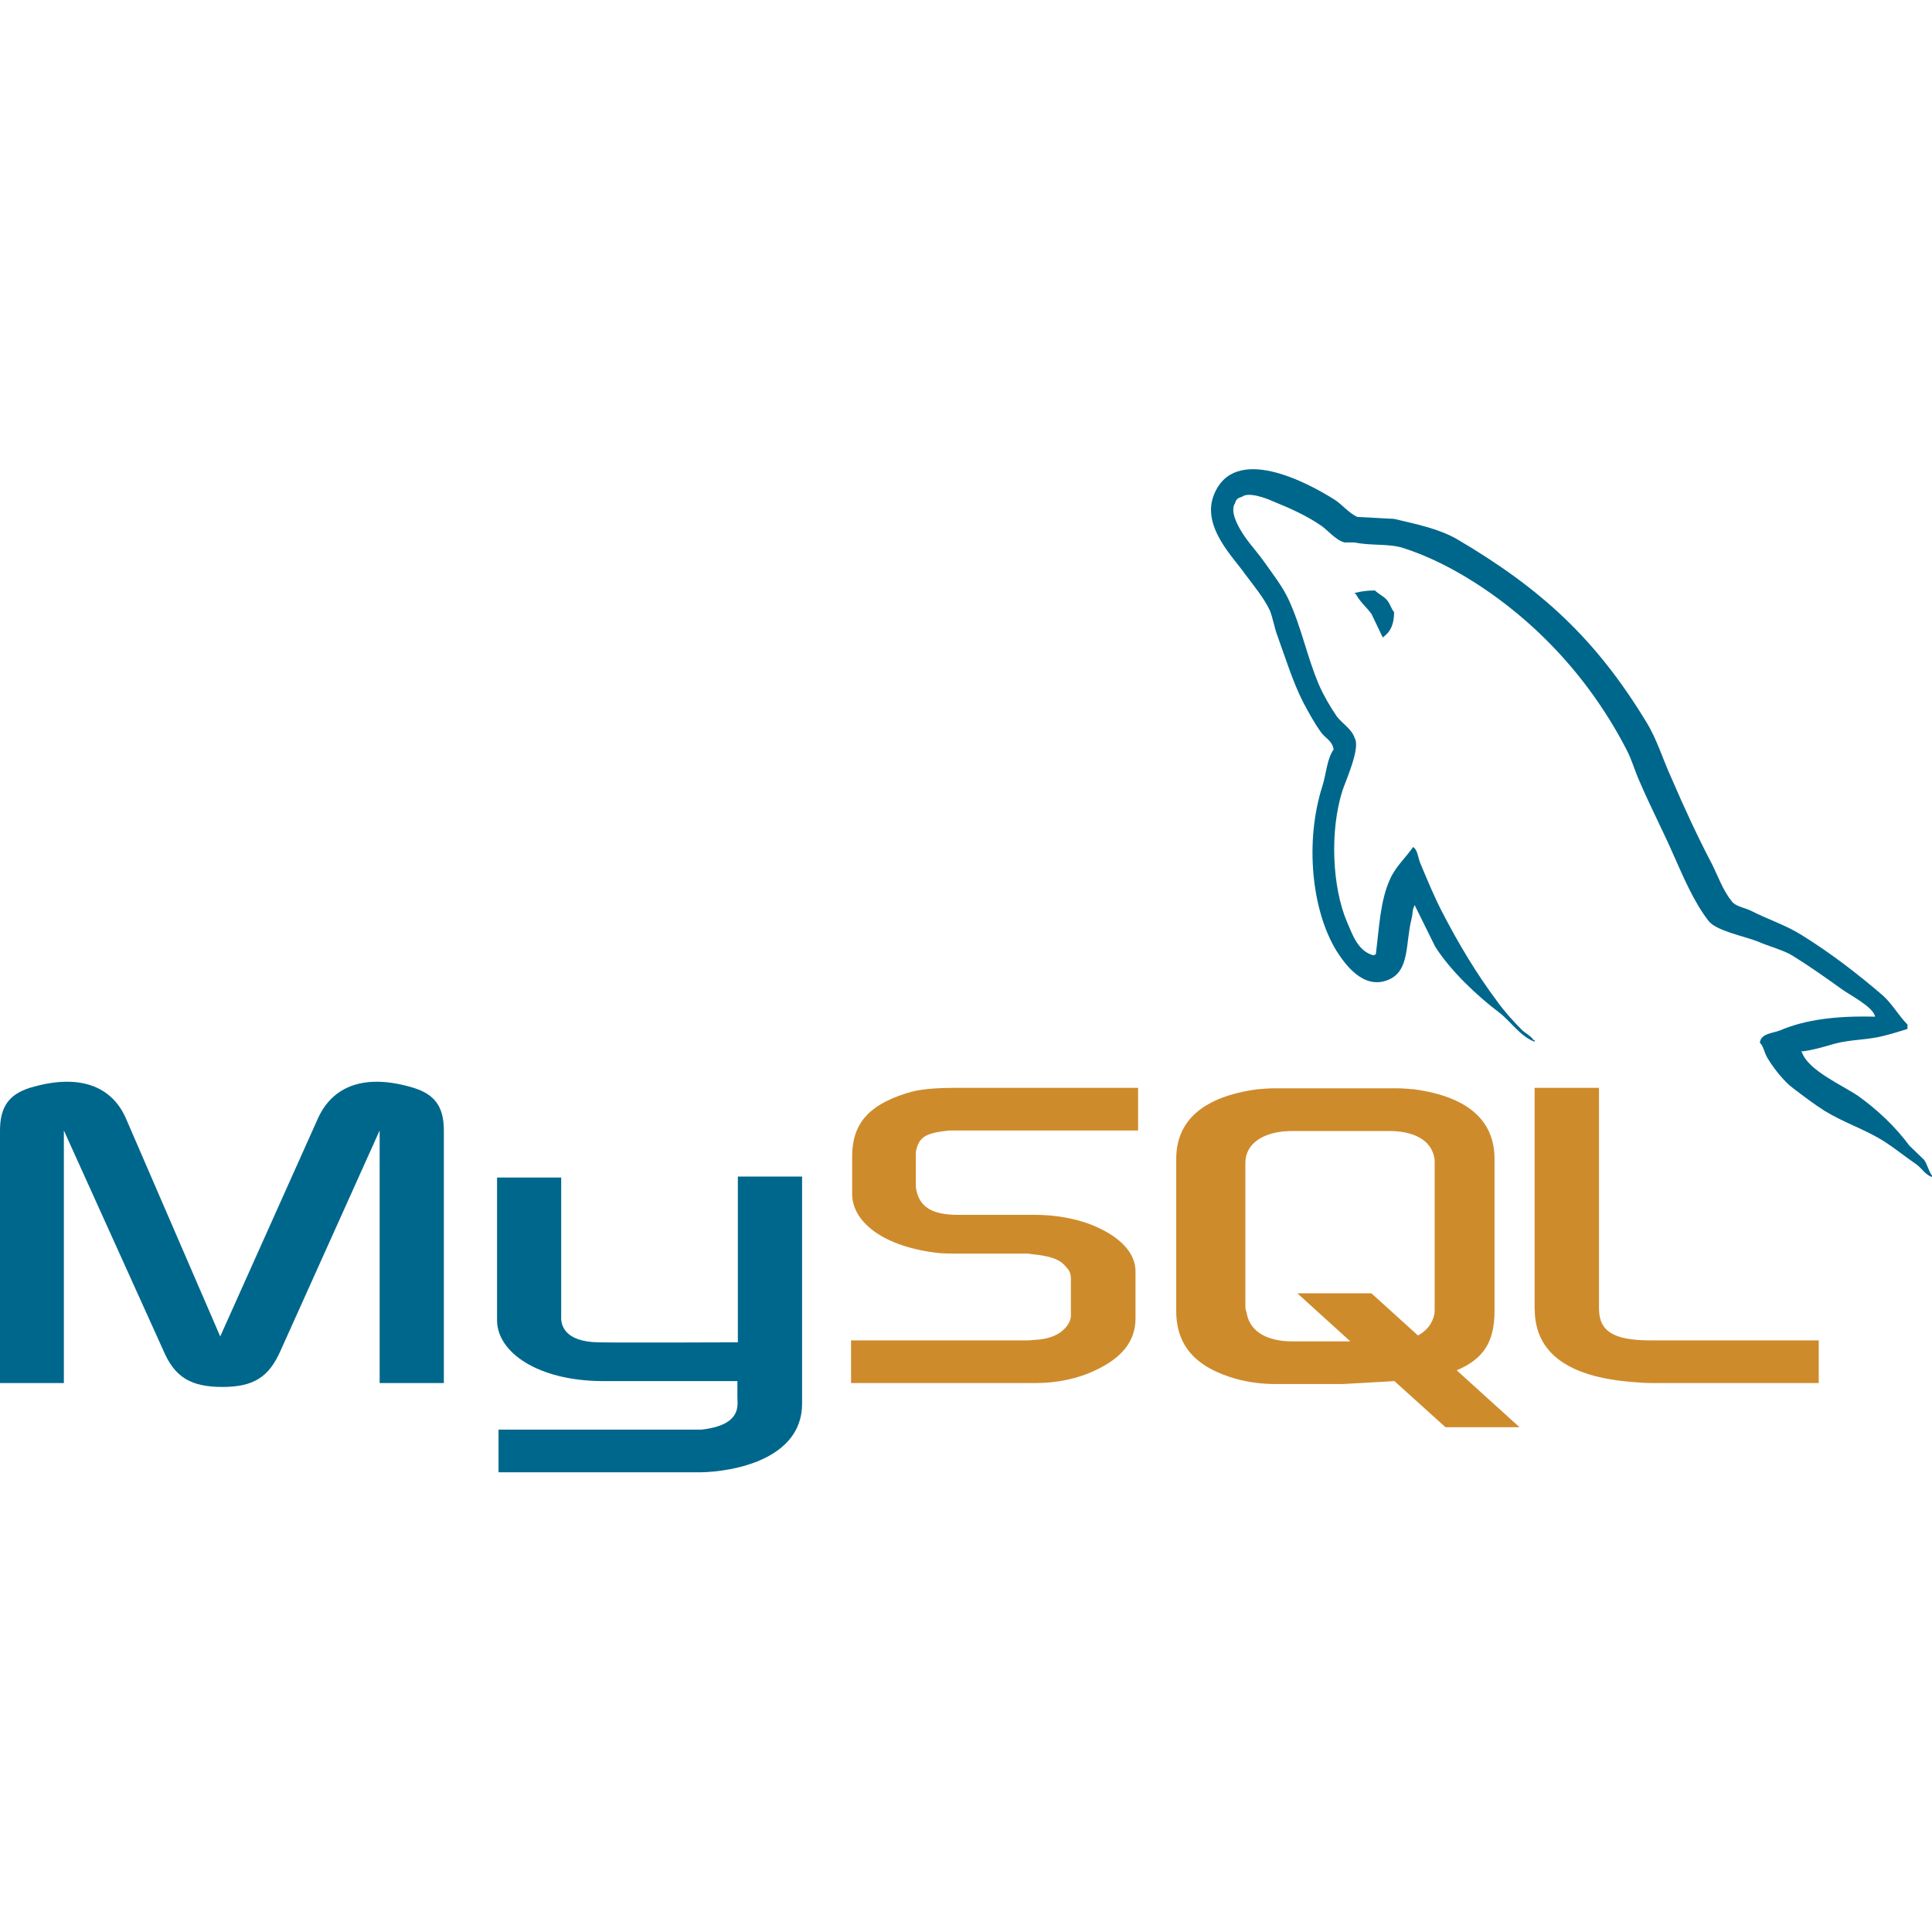
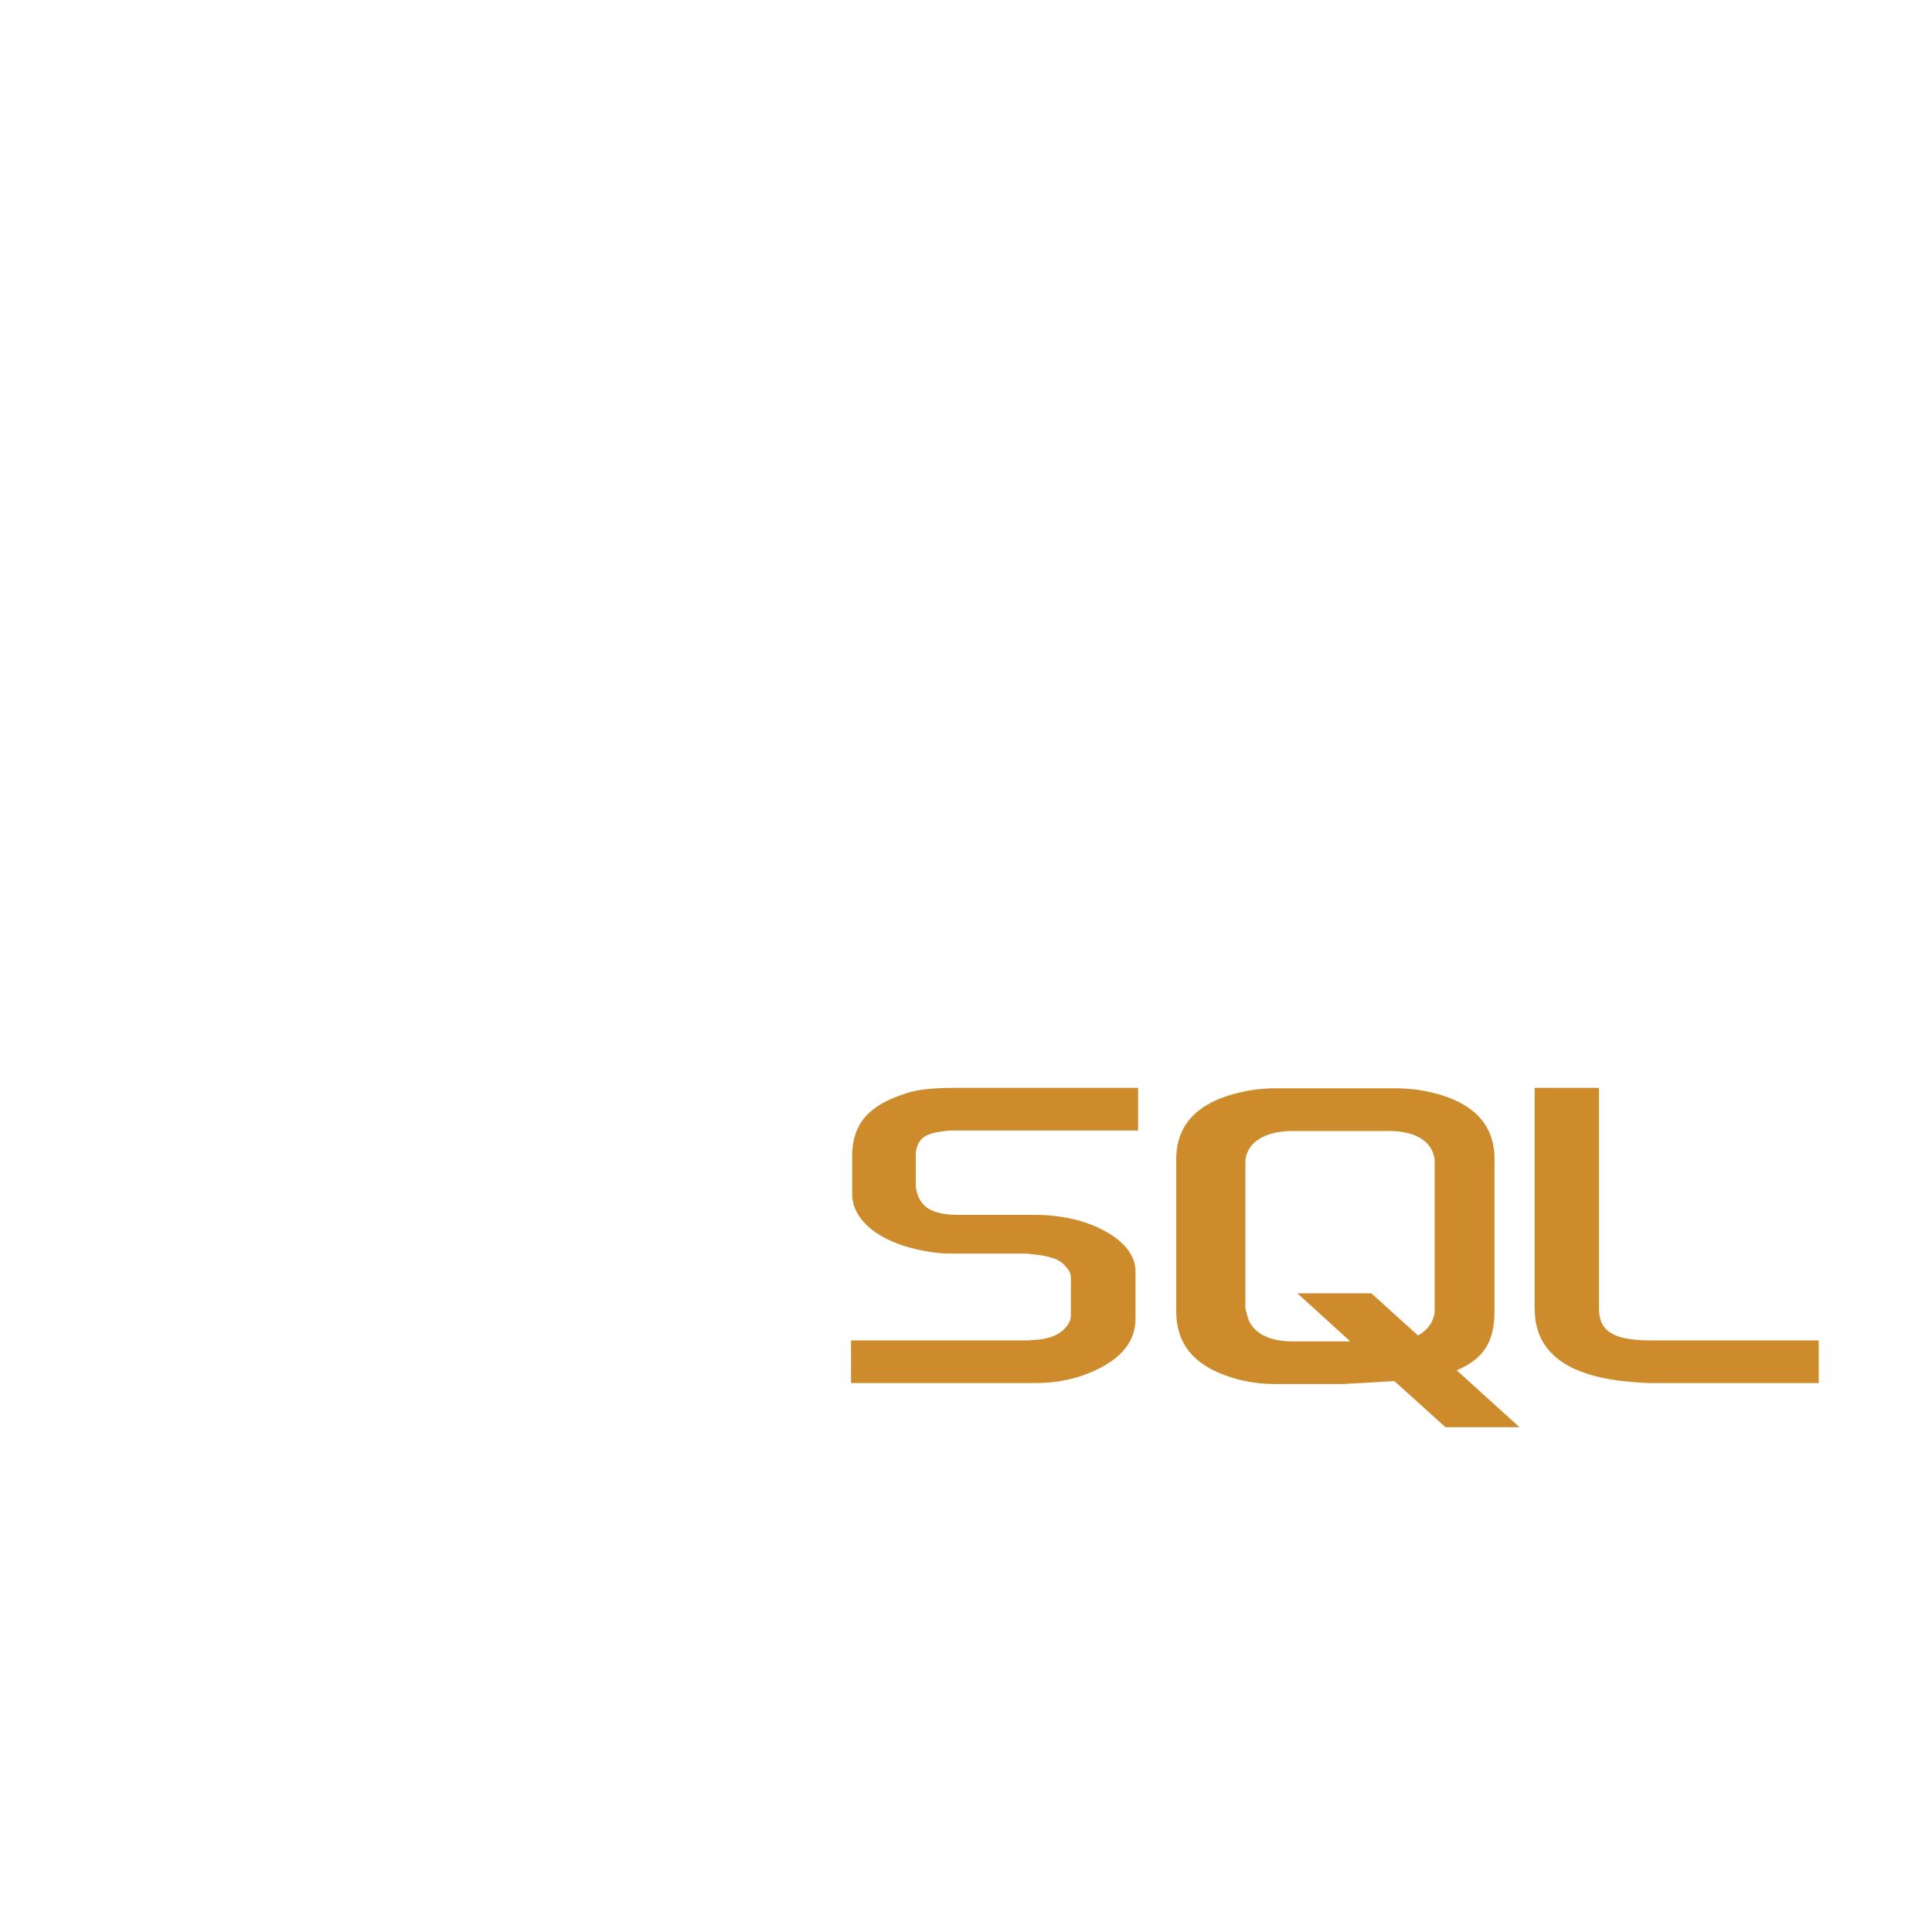
<svg xmlns="http://www.w3.org/2000/svg" width="70" height="70" viewBox="0 0 70 70" fill="none">
-   <path fill-rule="evenodd" clip-rule="evenodd" d="M0.004 50.11H2.314V40.959L5.922 48.938C6.33 49.897 6.917 50.252 8.054 50.252C9.191 50.252 9.743 49.896 10.165 48.938L13.755 40.959V50.11H16.082V40.959C16.082 40.071 15.727 39.644 14.98 39.413C13.221 38.88 12.048 39.342 11.515 40.532L7.979 48.422L4.567 40.532C4.052 39.342 2.861 38.88 1.085 39.413C0.356 39.644 0 40.071 0 40.959L0 50.11H0.004ZM18.005 42.665H20.333V47.694C20.316 47.978 20.422 48.618 21.687 48.635C22.345 48.653 26.698 48.635 26.734 48.635V42.629H29.061V50.857C29.061 52.882 26.552 53.326 25.383 53.344H18.063V51.799H25.402C26.895 51.639 26.717 50.893 26.717 50.644V50.039H21.794C19.502 50.022 18.026 49.009 18.009 47.854V42.664L18.005 42.665ZM67.939 36.836C66.518 36.8 65.415 36.943 64.491 37.334C64.225 37.441 63.798 37.441 63.763 37.778C63.906 37.92 63.923 38.151 64.047 38.347C64.26 38.703 64.634 39.182 64.971 39.431C65.345 39.715 65.718 39.999 66.108 40.248C66.801 40.674 67.583 40.923 68.258 41.35C68.649 41.599 69.04 41.919 69.431 42.185C69.63 42.328 69.751 42.559 70 42.647V42.594C69.876 42.434 69.84 42.203 69.716 42.025C69.538 41.848 69.36 41.687 69.182 41.51C68.667 40.817 68.027 40.212 67.334 39.715C66.766 39.324 65.522 38.791 65.291 38.134L65.256 38.098C65.646 38.062 66.108 37.92 66.482 37.813C67.087 37.654 67.637 37.689 68.258 37.529C68.543 37.458 68.827 37.369 69.112 37.281V37.121C68.792 36.801 68.561 36.375 68.224 36.073C67.318 35.291 66.322 34.527 65.291 33.887C64.74 33.532 64.029 33.301 63.443 32.999C63.229 32.892 62.874 32.839 62.75 32.661C62.429 32.271 62.252 31.755 62.021 31.293C61.506 30.316 61.008 29.232 60.564 28.201C60.245 27.508 60.049 26.815 59.658 26.175C57.828 23.154 55.837 21.324 52.781 19.529C52.124 19.156 51.342 18.996 50.511 18.8L49.178 18.729C48.893 18.605 48.609 18.267 48.36 18.107C47.348 17.467 44.735 16.081 43.989 17.912C43.509 19.067 44.699 20.204 45.104 20.79C45.406 21.199 45.797 21.661 46.011 22.123C46.13 22.425 46.17 22.745 46.294 23.065C46.578 23.847 46.845 24.718 47.218 25.447C47.418 25.82 47.627 26.211 47.876 26.549C48.018 26.744 48.267 26.833 48.32 27.153C48.071 27.509 48.054 28.041 47.911 28.486C47.272 30.494 47.52 32.982 48.426 34.456C48.711 34.9 49.382 35.878 50.293 35.504C51.093 35.184 50.914 34.172 51.145 33.283C51.199 33.07 51.163 32.928 51.269 32.785V32.821L51.998 34.296C52.549 35.166 53.509 36.073 54.308 36.678C54.734 36.997 55.072 37.549 55.605 37.744V37.69H55.57C55.463 37.531 55.303 37.459 55.161 37.335C54.841 37.015 54.486 36.624 54.237 36.269C53.491 35.274 52.834 34.172 52.247 33.035C51.962 32.484 51.714 31.88 51.483 31.329C51.376 31.115 51.376 30.795 51.199 30.689C50.932 31.079 50.541 31.418 50.345 31.898C50.007 32.661 49.972 33.603 49.848 34.581C49.776 34.599 49.808 34.581 49.776 34.617C49.208 34.475 49.012 33.888 48.799 33.391C48.266 32.129 48.177 30.103 48.639 28.646C48.764 28.273 49.297 27.1 49.084 26.745C48.977 26.407 48.622 26.212 48.426 25.945C48.195 25.607 47.947 25.181 47.787 24.808C47.361 23.812 47.148 22.711 46.685 21.715C46.471 21.253 46.099 20.774 45.796 20.347C45.459 19.867 45.086 19.53 44.819 18.961C44.73 18.766 44.606 18.446 44.748 18.233C44.783 18.09 44.855 18.037 44.997 18.002C45.228 17.806 45.886 18.055 46.117 18.161C46.774 18.428 47.325 18.676 47.875 19.049C48.124 19.227 48.391 19.564 48.711 19.654H49.084C49.653 19.778 50.292 19.689 50.825 19.849C51.767 20.151 52.62 20.595 53.384 21.076C55.712 22.55 57.632 24.647 58.928 27.153C59.141 27.562 59.23 27.935 59.426 28.362C59.8 29.233 60.262 30.121 60.634 30.974C61.008 31.809 61.363 32.663 61.896 33.356C62.163 33.729 63.228 33.924 63.708 34.12C64.064 34.279 64.614 34.423 64.935 34.618C65.538 34.991 66.143 35.417 66.711 35.826C66.995 36.039 67.884 36.483 67.937 36.838L67.939 36.836ZM49.817 21.394C49.572 21.392 49.327 21.422 49.089 21.483V21.519H49.124C49.267 21.803 49.515 21.999 49.693 22.248L50.102 23.101L50.137 23.065C50.386 22.887 50.511 22.603 50.511 22.177C50.404 22.052 50.386 21.928 50.298 21.803C50.191 21.626 49.96 21.537 49.817 21.395V21.394Z" fill="#00678C" />
  <path fill-rule="evenodd" clip-rule="evenodd" d="M30.835 50.111H37.517C38.299 50.111 39.046 49.951 39.649 49.666C40.662 49.204 41.142 48.583 41.142 47.765V46.06C41.142 45.403 40.591 44.78 39.49 44.354C38.921 44.141 38.21 44.016 37.517 44.016H34.71C33.768 44.016 33.324 43.731 33.199 43.11C33.181 43.039 33.181 42.968 33.181 42.897V41.848C33.181 41.794 33.181 41.724 33.199 41.653C33.323 41.173 33.572 41.048 34.394 40.96H41.235V39.414H34.731C33.789 39.414 33.292 39.467 32.847 39.609C31.479 40.036 30.875 40.711 30.875 41.901V43.253C30.875 44.3 32.047 45.189 34.038 45.403C34.251 45.42 34.482 45.42 34.713 45.42H37.112C37.201 45.42 37.289 45.42 37.36 45.438C38.089 45.509 38.409 45.633 38.622 45.9C38.764 46.042 38.8 46.166 38.8 46.327V47.677C38.8 47.836 38.693 48.05 38.48 48.227C38.267 48.405 37.928 48.529 37.484 48.547C37.395 48.547 37.343 48.565 37.253 48.565H30.835V50.111ZM55.606 47.428C55.606 49.009 56.801 49.897 59.179 50.075C59.41 50.093 59.623 50.111 59.854 50.111H65.896V48.565H59.801C58.45 48.565 57.935 48.227 57.935 47.41V39.414H55.602V47.428L55.606 47.428ZM42.617 47.498V41.99C42.617 40.586 43.611 39.733 45.549 39.467C45.762 39.449 45.975 39.431 46.17 39.431H50.577C50.808 39.431 51.004 39.449 51.235 39.467C53.172 39.733 54.149 40.586 54.149 41.99V47.498C54.149 48.635 53.74 49.24 52.78 49.649L55.054 51.71H52.372L50.523 50.04L48.657 50.146H46.17C45.714 50.144 45.26 50.084 44.819 49.969C43.345 49.56 42.617 48.778 42.617 47.498ZM45.122 47.375C45.122 47.446 45.161 47.516 45.175 47.606C45.3 48.245 45.904 48.601 46.828 48.601H48.925L47.006 46.859H49.689L51.377 48.388C51.697 48.209 51.892 47.961 51.963 47.641C51.981 47.57 51.981 47.481 51.981 47.41V42.132C51.981 42.061 51.981 41.99 51.963 41.919C51.839 41.315 51.235 40.978 50.329 40.978H46.828C45.797 40.978 45.122 41.422 45.122 42.132L45.122 47.375Z" fill="#CE8B2C" />
</svg>